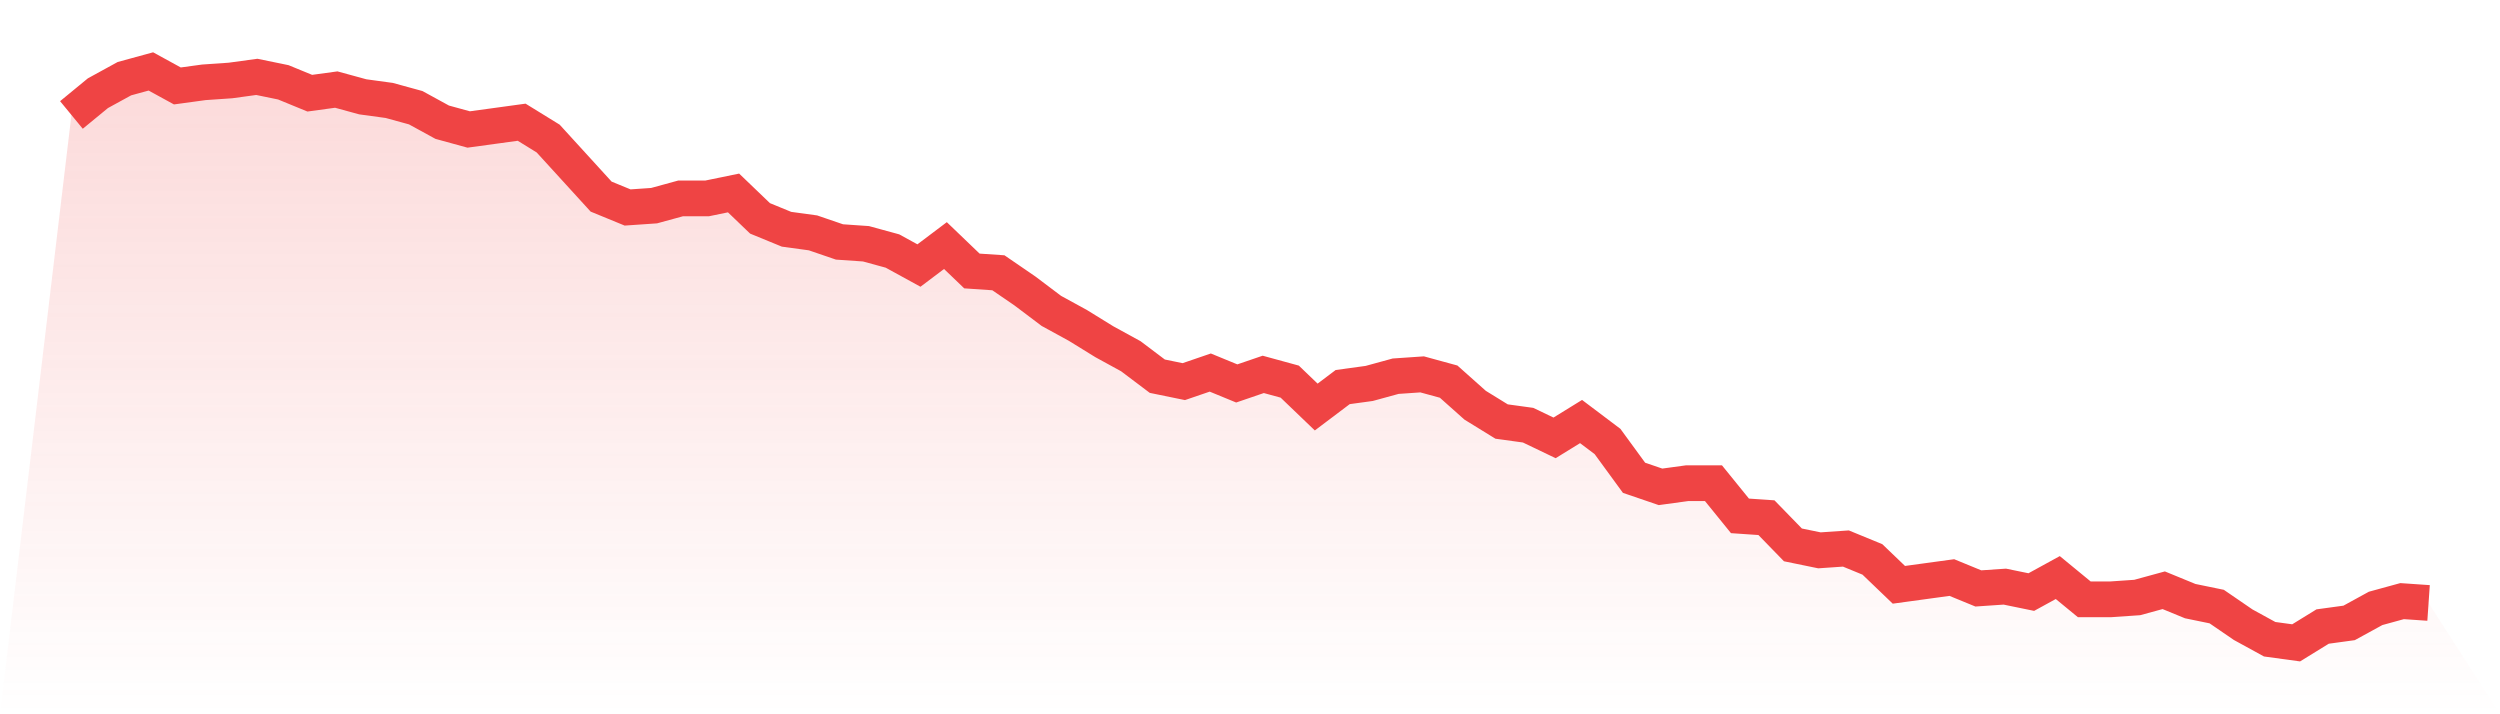
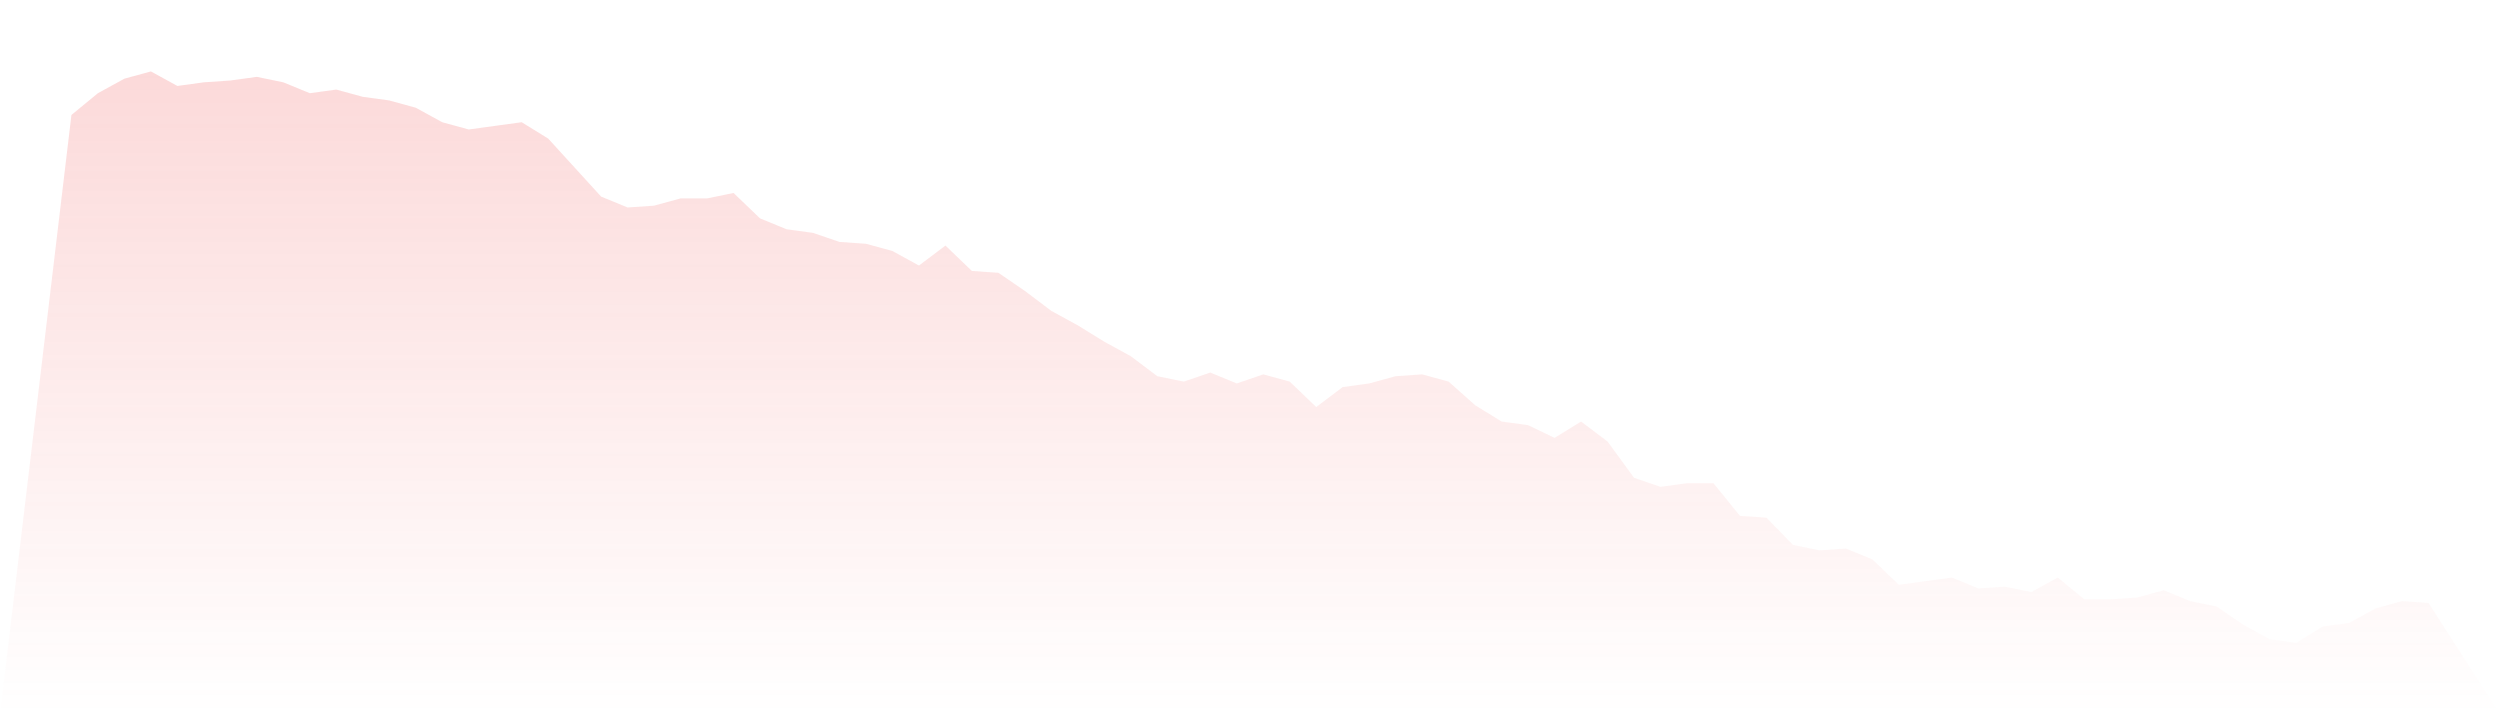
<svg xmlns="http://www.w3.org/2000/svg" viewBox="0 0 140 40">
  <defs>
    <linearGradient id="gradient" x1="0" x2="0" y1="0" y2="1">
      <stop offset="0%" stop-color="#ef4444" stop-opacity="0.2" />
      <stop offset="100%" stop-color="#ef4444" stop-opacity="0" />
    </linearGradient>
  </defs>
  <path d="M4,6.438 L4,6.438 L5.483,5.219 L6.966,4.406 L8.449,4 L9.933,4.813 L11.416,4.61 L12.899,4.508 L14.382,4.305 L15.865,4.61 L17.348,5.219 L18.831,5.016 L20.315,5.422 L21.798,5.625 L23.281,6.032 L24.764,6.844 L26.247,7.251 L27.73,7.048 L29.213,6.844 L30.697,7.759 L32.18,9.384 L33.663,11.01 L35.146,11.619 L36.629,11.517 L38.112,11.111 L39.596,11.111 L41.079,10.806 L42.562,12.229 L44.045,12.838 L45.528,13.041 L47.011,13.549 L48.494,13.651 L49.978,14.057 L51.461,14.87 L52.944,13.752 L54.427,15.175 L55.91,15.276 L57.393,16.292 L58.876,17.41 L60.36,18.222 L61.843,19.137 L63.326,19.949 L64.809,21.067 L66.292,21.371 L67.775,20.863 L69.258,21.473 L70.742,20.965 L72.225,21.371 L73.708,22.794 L75.191,21.676 L76.674,21.473 L78.157,21.067 L79.64,20.965 L81.124,21.371 L82.607,22.692 L84.09,23.606 L85.573,23.81 L87.056,24.521 L88.539,23.606 L90.022,24.724 L91.506,26.756 L92.989,27.263 L94.472,27.06 L95.955,27.06 L97.438,28.889 L98.921,28.99 L100.404,30.514 L101.888,30.819 L103.371,30.717 L104.854,31.327 L106.337,32.749 L107.82,32.546 L109.303,32.343 L110.787,32.952 L112.27,32.851 L113.753,33.156 L115.236,32.343 L116.719,33.562 L118.202,33.562 L119.685,33.46 L121.169,33.054 L122.652,33.663 L124.135,33.968 L125.618,34.984 L127.101,35.797 L128.584,36 L130.067,35.086 L131.551,34.883 L133.034,34.07 L134.517,33.663 L136,33.765 L140,40 L0,40 z" fill="url(#gradient)" />
-   <path d="M4,6.438 L4,6.438 L5.483,5.219 L6.966,4.406 L8.449,4 L9.933,4.813 L11.416,4.61 L12.899,4.508 L14.382,4.305 L15.865,4.61 L17.348,5.219 L18.831,5.016 L20.315,5.422 L21.798,5.625 L23.281,6.032 L24.764,6.844 L26.247,7.251 L27.73,7.048 L29.213,6.844 L30.697,7.759 L32.18,9.384 L33.663,11.01 L35.146,11.619 L36.629,11.517 L38.112,11.111 L39.596,11.111 L41.079,10.806 L42.562,12.229 L44.045,12.838 L45.528,13.041 L47.011,13.549 L48.494,13.651 L49.978,14.057 L51.461,14.87 L52.944,13.752 L54.427,15.175 L55.91,15.276 L57.393,16.292 L58.876,17.41 L60.36,18.222 L61.843,19.137 L63.326,19.949 L64.809,21.067 L66.292,21.371 L67.775,20.863 L69.258,21.473 L70.742,20.965 L72.225,21.371 L73.708,22.794 L75.191,21.676 L76.674,21.473 L78.157,21.067 L79.64,20.965 L81.124,21.371 L82.607,22.692 L84.09,23.606 L85.573,23.81 L87.056,24.521 L88.539,23.606 L90.022,24.724 L91.506,26.756 L92.989,27.263 L94.472,27.06 L95.955,27.06 L97.438,28.889 L98.921,28.99 L100.404,30.514 L101.888,30.819 L103.371,30.717 L104.854,31.327 L106.337,32.749 L107.82,32.546 L109.303,32.343 L110.787,32.952 L112.27,32.851 L113.753,33.156 L115.236,32.343 L116.719,33.562 L118.202,33.562 L119.685,33.46 L121.169,33.054 L122.652,33.663 L124.135,33.968 L125.618,34.984 L127.101,35.797 L128.584,36 L130.067,35.086 L131.551,34.883 L133.034,34.07 L134.517,33.663 L136,33.765" fill="none" stroke="#ef4444" stroke-width="2" />
</svg>